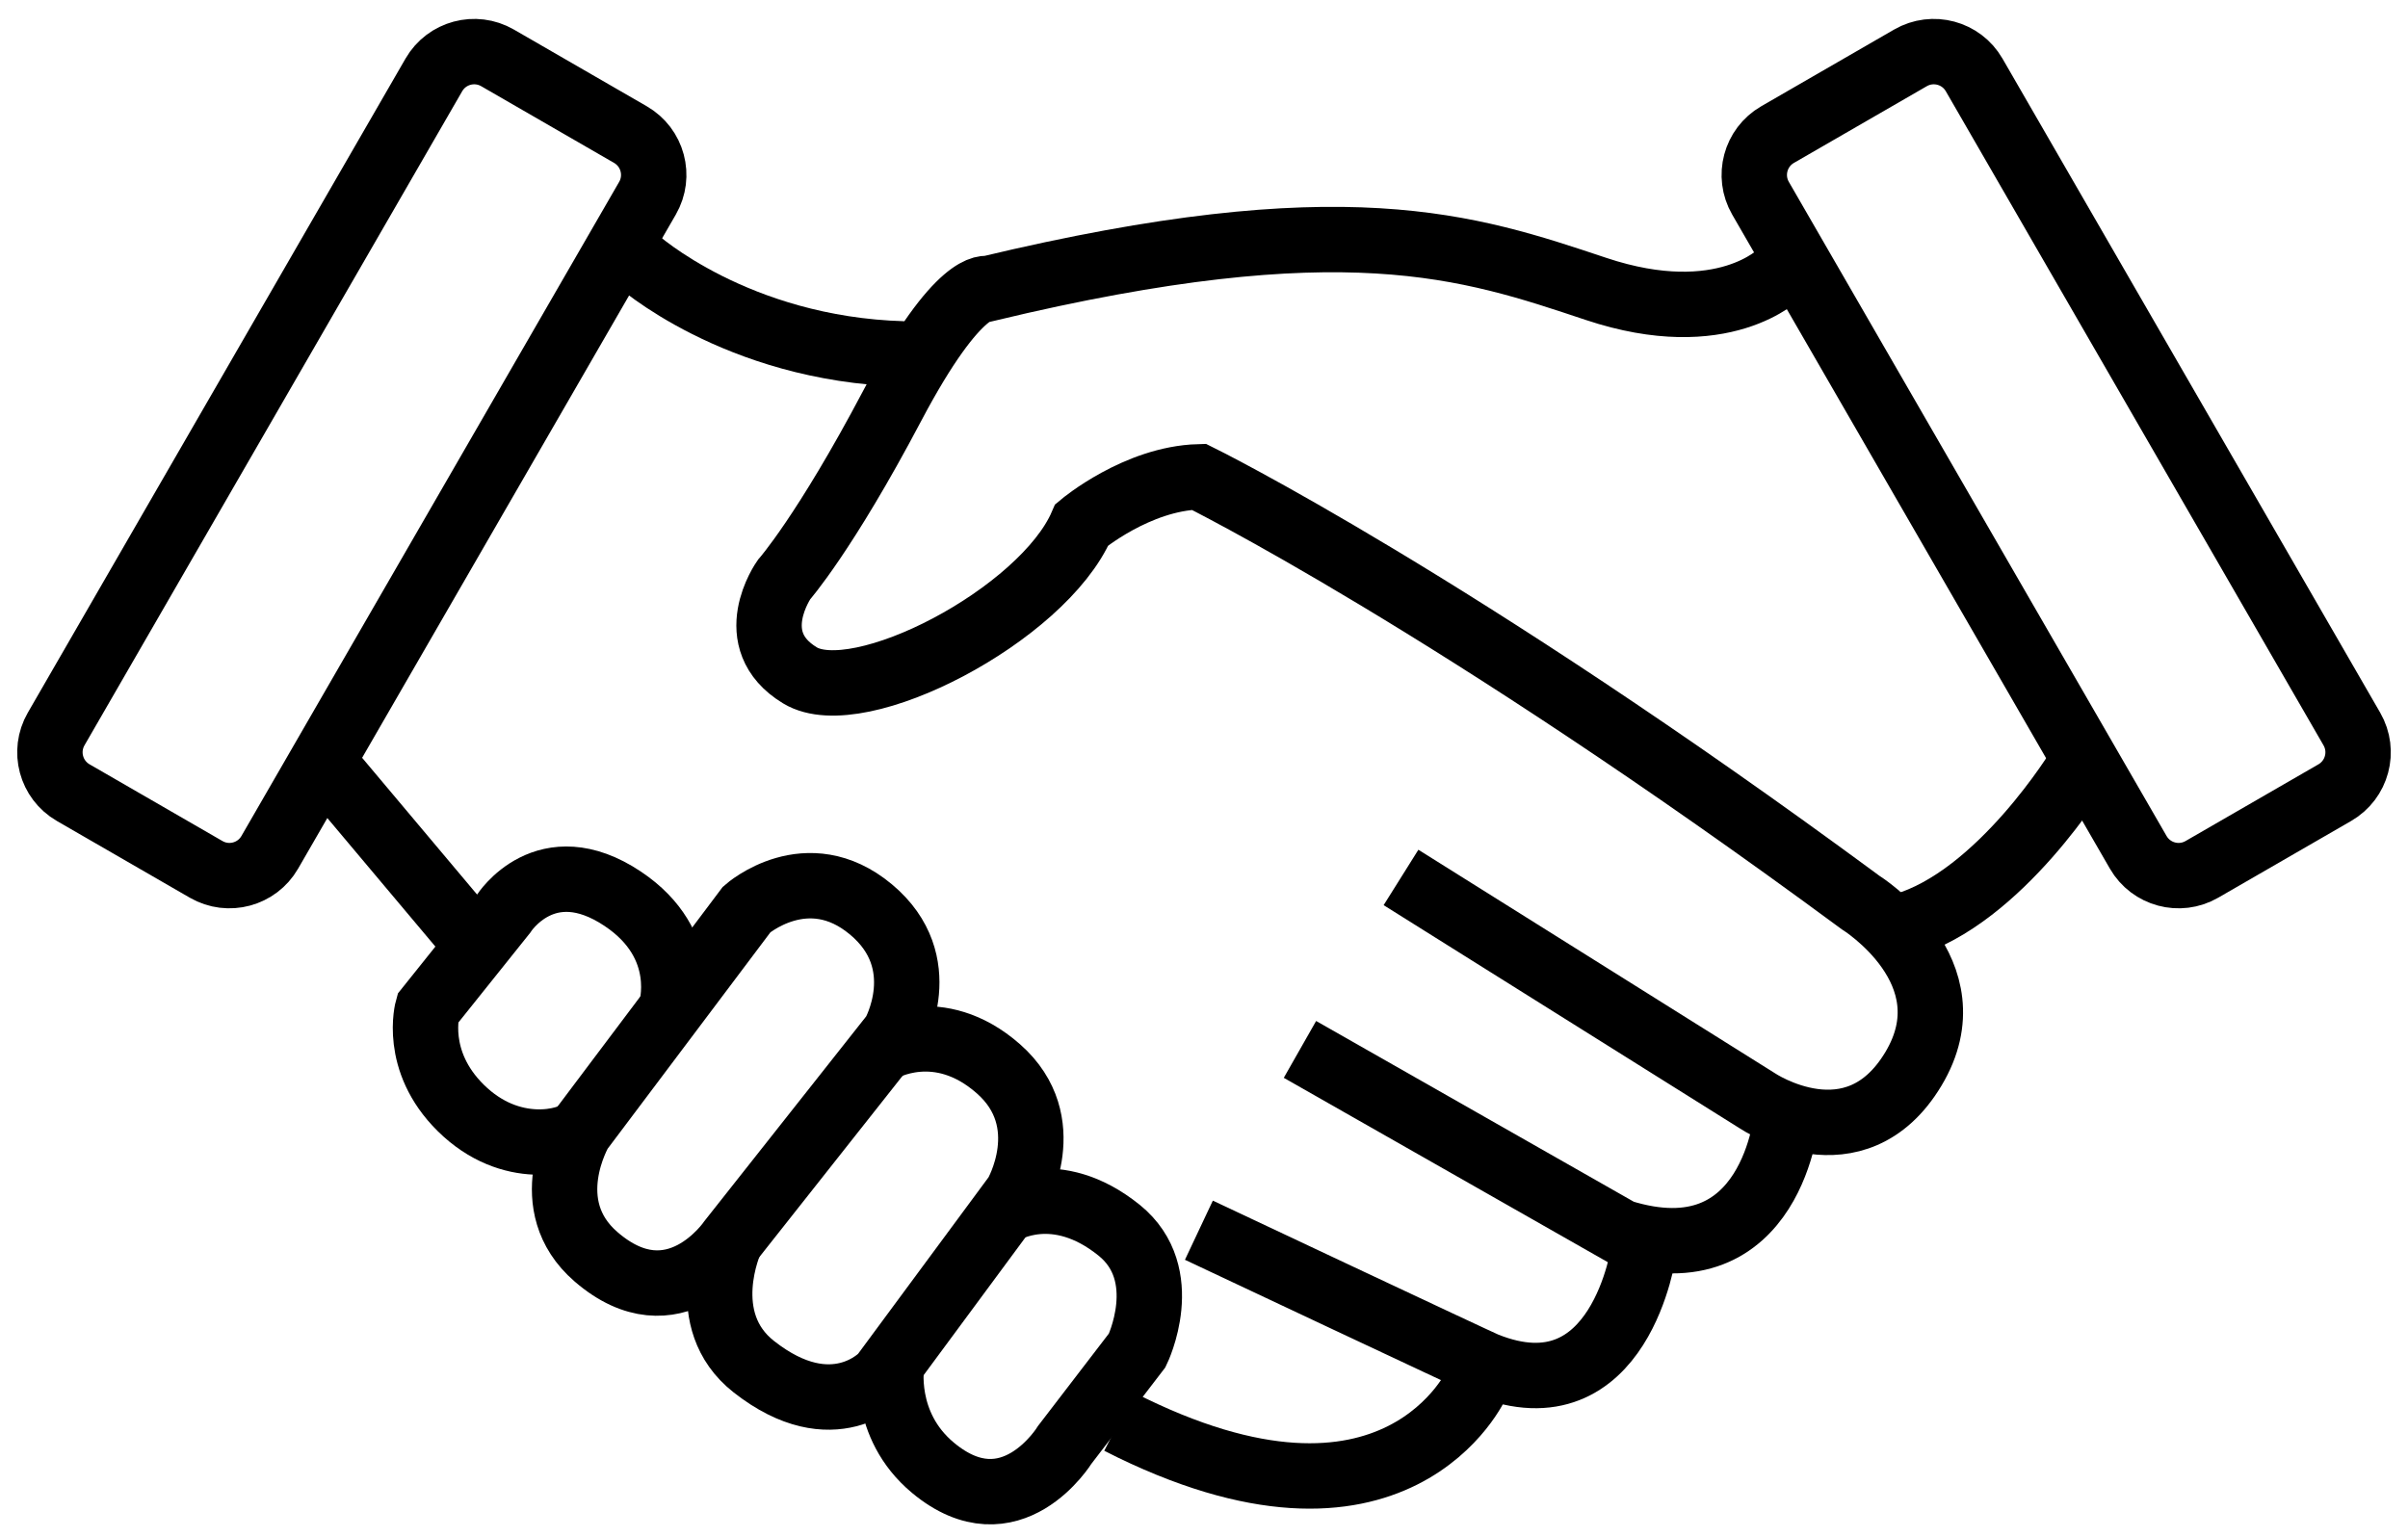
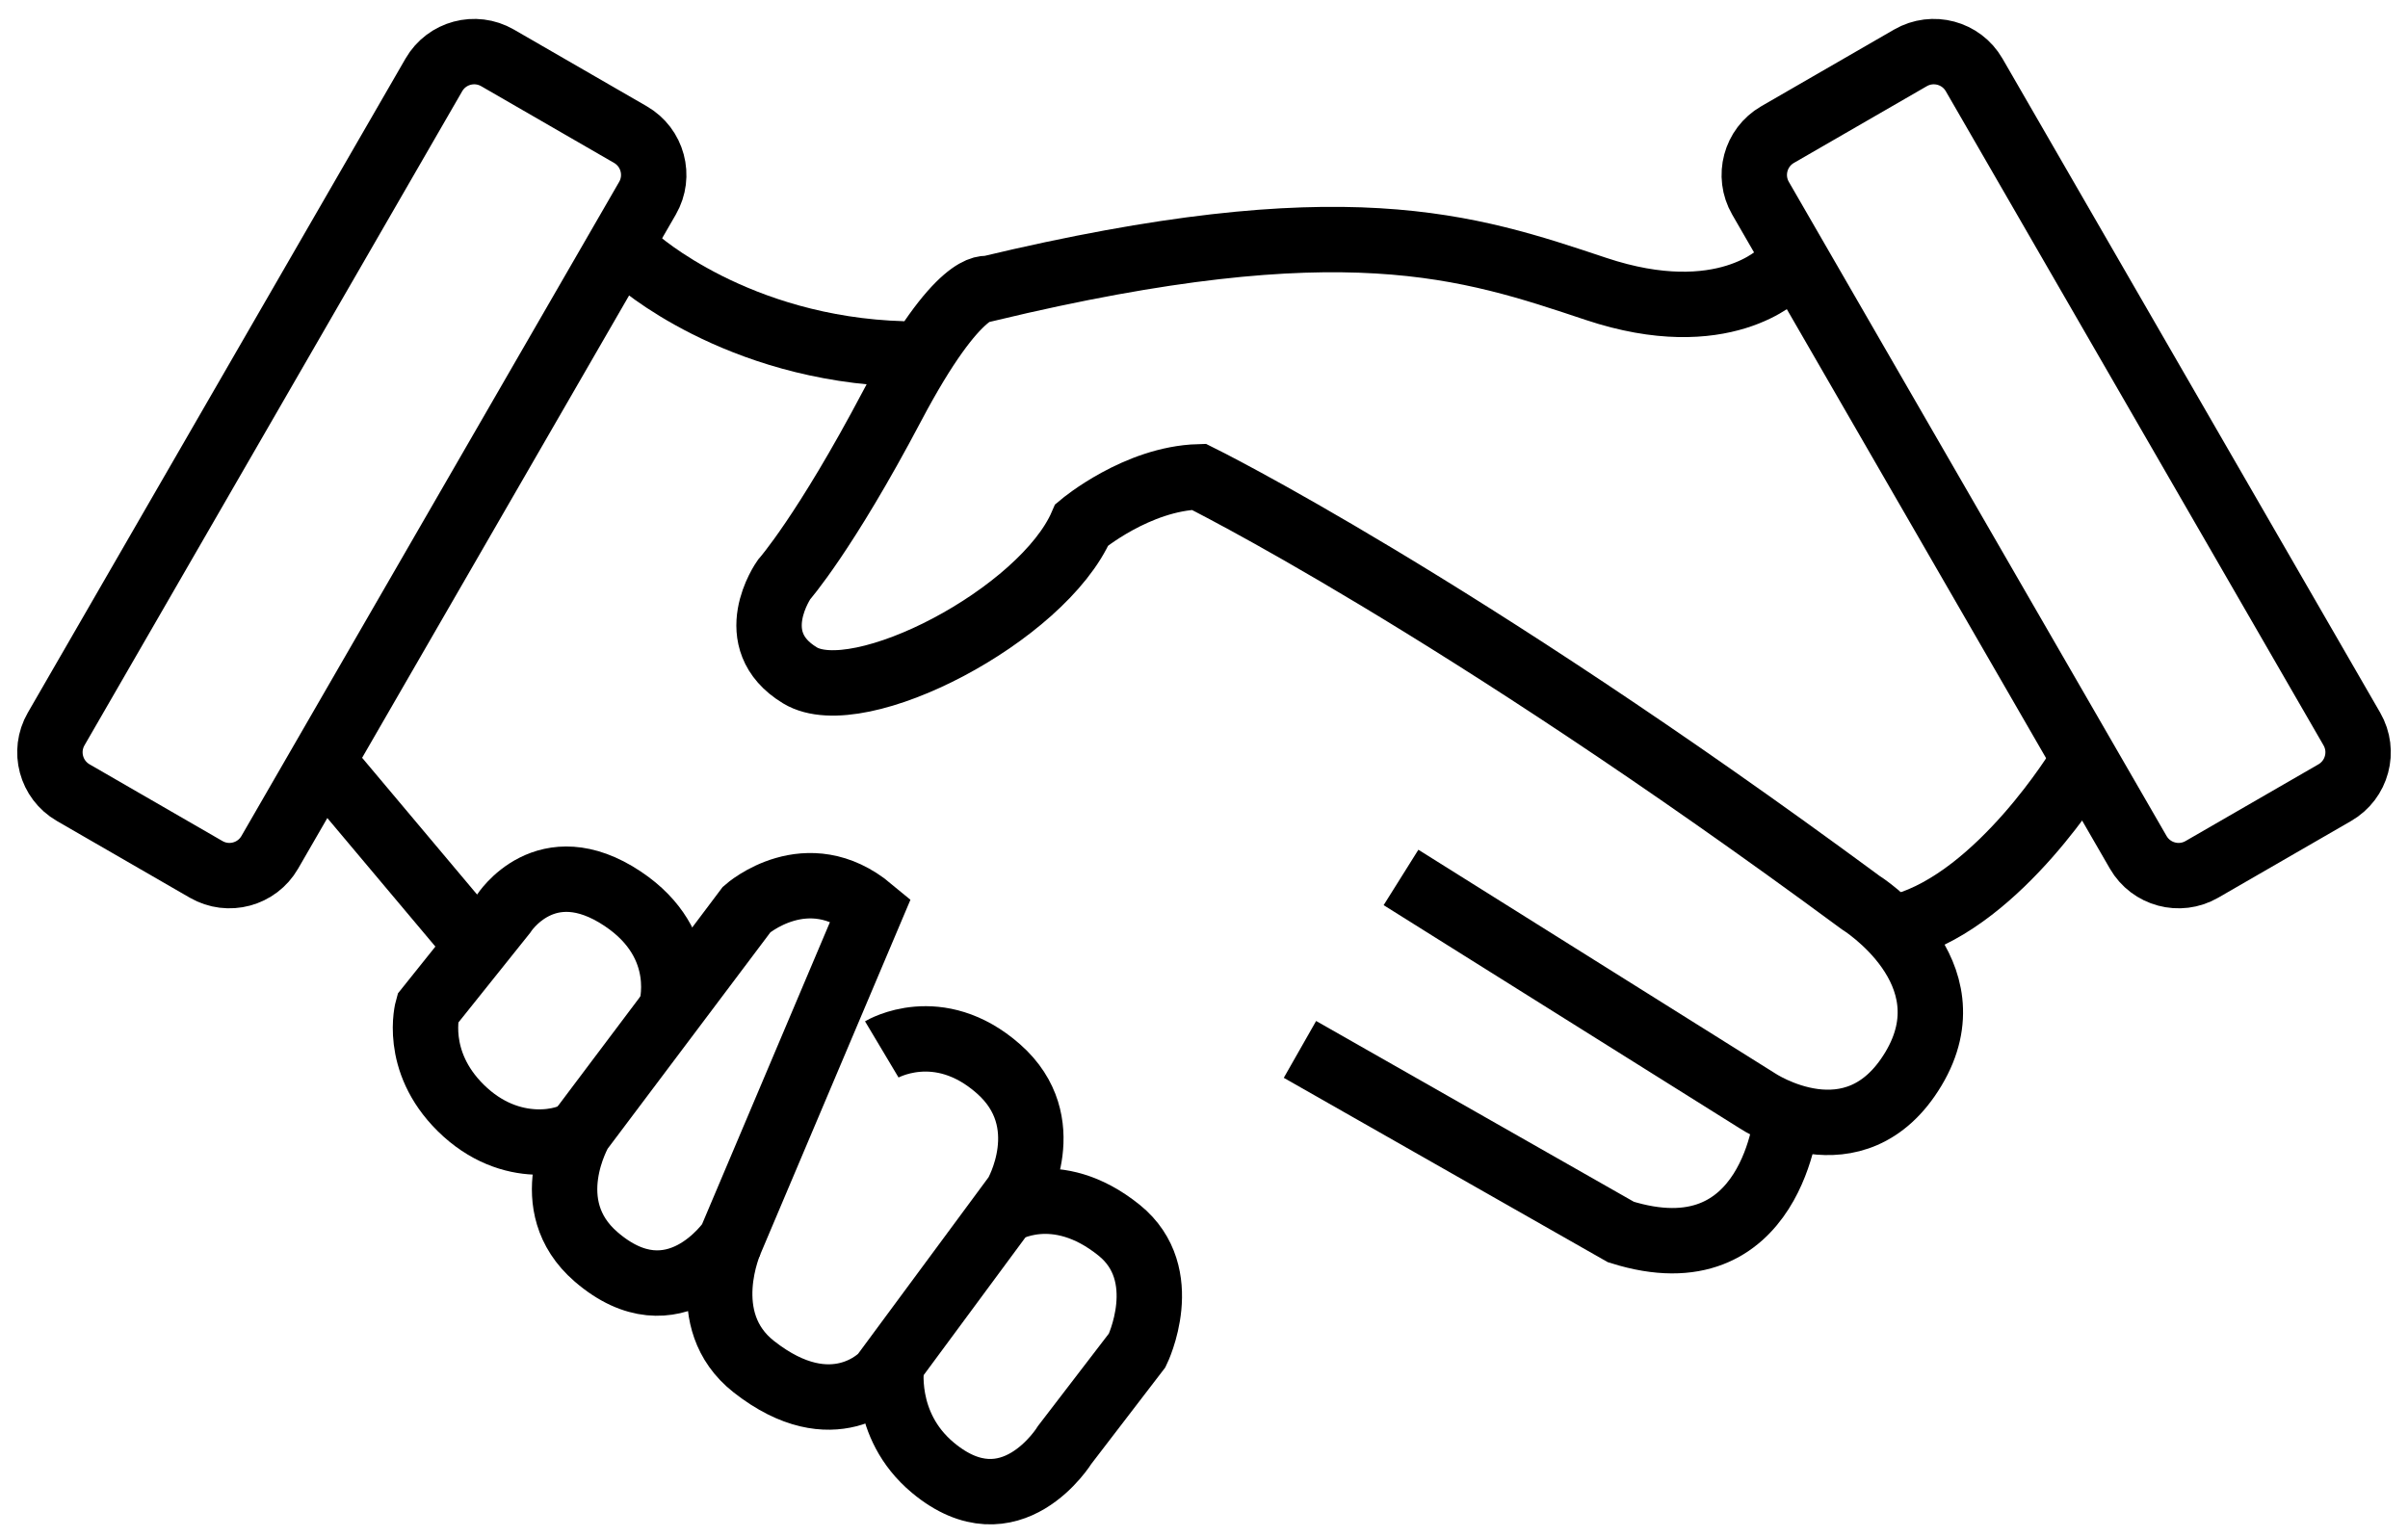
<svg xmlns="http://www.w3.org/2000/svg" version="1.1" id="Layer_1" x="0px" y="0px" width="227.885px" height="145.462px" viewBox="0 0 227.885 145.462" style="enable-background:new 0 0 227.885 145.462;" xml:space="preserve">
  <path style="fill:none;stroke:#000000;stroke-width:6.19;stroke-miterlimit:10;" d="M19.508,82.289l-12.58-7.263  c-2.109-1.218-2.831-3.914-1.614-6.023L41.059,7.09c1.218-2.109,3.914-2.831,6.023-1.614l12.58,7.263  c2.109,1.218,2.831,3.914,1.614,6.023L25.53,80.675C24.313,82.784,21.616,83.507,19.508,82.289z" />
  <path style="fill:none;stroke:#000000;stroke-width:6.19;stroke-miterlimit:10;" d="M208.378,82.289l12.58-7.263  c2.109-1.218,2.831-3.914,1.614-6.023L186.826,7.09c-1.218-2.109-3.914-2.831-6.023-1.614l-12.58,7.263  c-2.109,1.218-2.831,3.914-1.614,6.023l35.746,61.913C203.573,82.784,206.269,83.507,208.378,82.289z" />
  <path style="fill:none;stroke:#000000;stroke-width:6.19;stroke-miterlimit:10;" d="M60.213,24.55c0,0,9.396,8.501,25.281,8.949" />
  <line style="fill:none;stroke:#000000;stroke-width:6.19;stroke-miterlimit:10;" x1="30.874" y1="72.498" x2="43.601" y2="87.639" />
  <path style="fill:none;stroke:#000000;stroke-width:6.19;stroke-miterlimit:10;" d="M168.494,25.836c0,0-5.369,5.537-17.45,1.51  s-23.826-8.097-57.553-0.021c0,0-2.685-0.986-9.061,11.096S74.195,54.864,74.195,54.864s-4.027,5.705,1.51,9.061  c5.537,3.356,22.988-5.705,26.679-14.262c0,0,5.202-4.363,11.074-4.53c0,0,24.162,11.913,62.586,40.27  c0,0,10.571,6.544,5.034,15.772s-14.766,3.02-14.766,3.02l-33.726-21.142" />
  <path style="fill:none;stroke:#000000;stroke-width:6.19;stroke-miterlimit:10;" d="M169.111,105.534  c0,0-1.288,15.608-15.718,11.078l-30.37-17.283" />
-   <path style="fill:none;stroke:#000000;stroke-width:6.19;stroke-miterlimit:10;" d="M155.574,118.289  c0,0-2.192,16.003-14.933,10.906c-0.839-0.336-27.182-12.752-27.182-12.752" />
-   <path style="fill:none;stroke:#000000;stroke-width:6.19;stroke-miterlimit:10;" d="M139.802,130.874  c0,0-7.551,17.115-33.894,3.691" />
  <path style="fill:none;stroke:#000000;stroke-width:6.19;stroke-miterlimit:10;" d="M196.851,72.498  c0,0-7.551,12.513-16.779,15.142" />
  <path style="fill:none;stroke:#000000;stroke-width:6.19;stroke-miterlimit:10;" d="M63.485,95.629c0,0,1.985-6.2-4.559-10.563  c-7.292-4.861-11.254,1.4-11.254,1.4l-7.203,9.003c0,0-1.391,4.926,3.132,9.396c4.754,4.698,10.291,3.181,11.298,2.181" />
-   <path style="fill:none;stroke:#000000;stroke-width:6.19;stroke-miterlimit:10;" d="M54.899,107.047l15.772-20.974  c0,0,5.705-5.034,11.745,0c6.041,5.034,2.181,11.801,2.181,11.801L69.14,117.436c0,0-5.348,7.9-12.731,1.524  C50.746,114.069,54.899,107.047,54.899,107.047z" />
+   <path style="fill:none;stroke:#000000;stroke-width:6.19;stroke-miterlimit:10;" d="M54.899,107.047l15.772-20.974  c0,0,5.705-5.034,11.745,0L69.14,117.436c0,0-5.348,7.9-12.731,1.524  C50.746,114.069,54.899,107.047,54.899,107.047z" />
  <path style="fill:none;stroke:#000000;stroke-width:6.19;stroke-miterlimit:10;" d="M83.449,99.329c0,0,5.344-3.188,11.049,1.846  c5.705,5.034,1.678,11.913,1.678,11.913l-12.64,17.11c0,0-4.643,5.091-12.193-0.834c-5.625-4.415-2.203-11.927-2.203-11.927" />
  <path style="fill:none;stroke:#000000;stroke-width:6.19;stroke-miterlimit:10;" d="M95.019,114.654c0,0,4.861-3.072,10.889,1.789  c5.202,4.195,1.717,11.366,1.717,11.366l-6.853,8.937c0,0-5.1,8.334-12.482,2.181c-4.893-4.077-3.9-9.886-3.9-9.886" />
</svg>